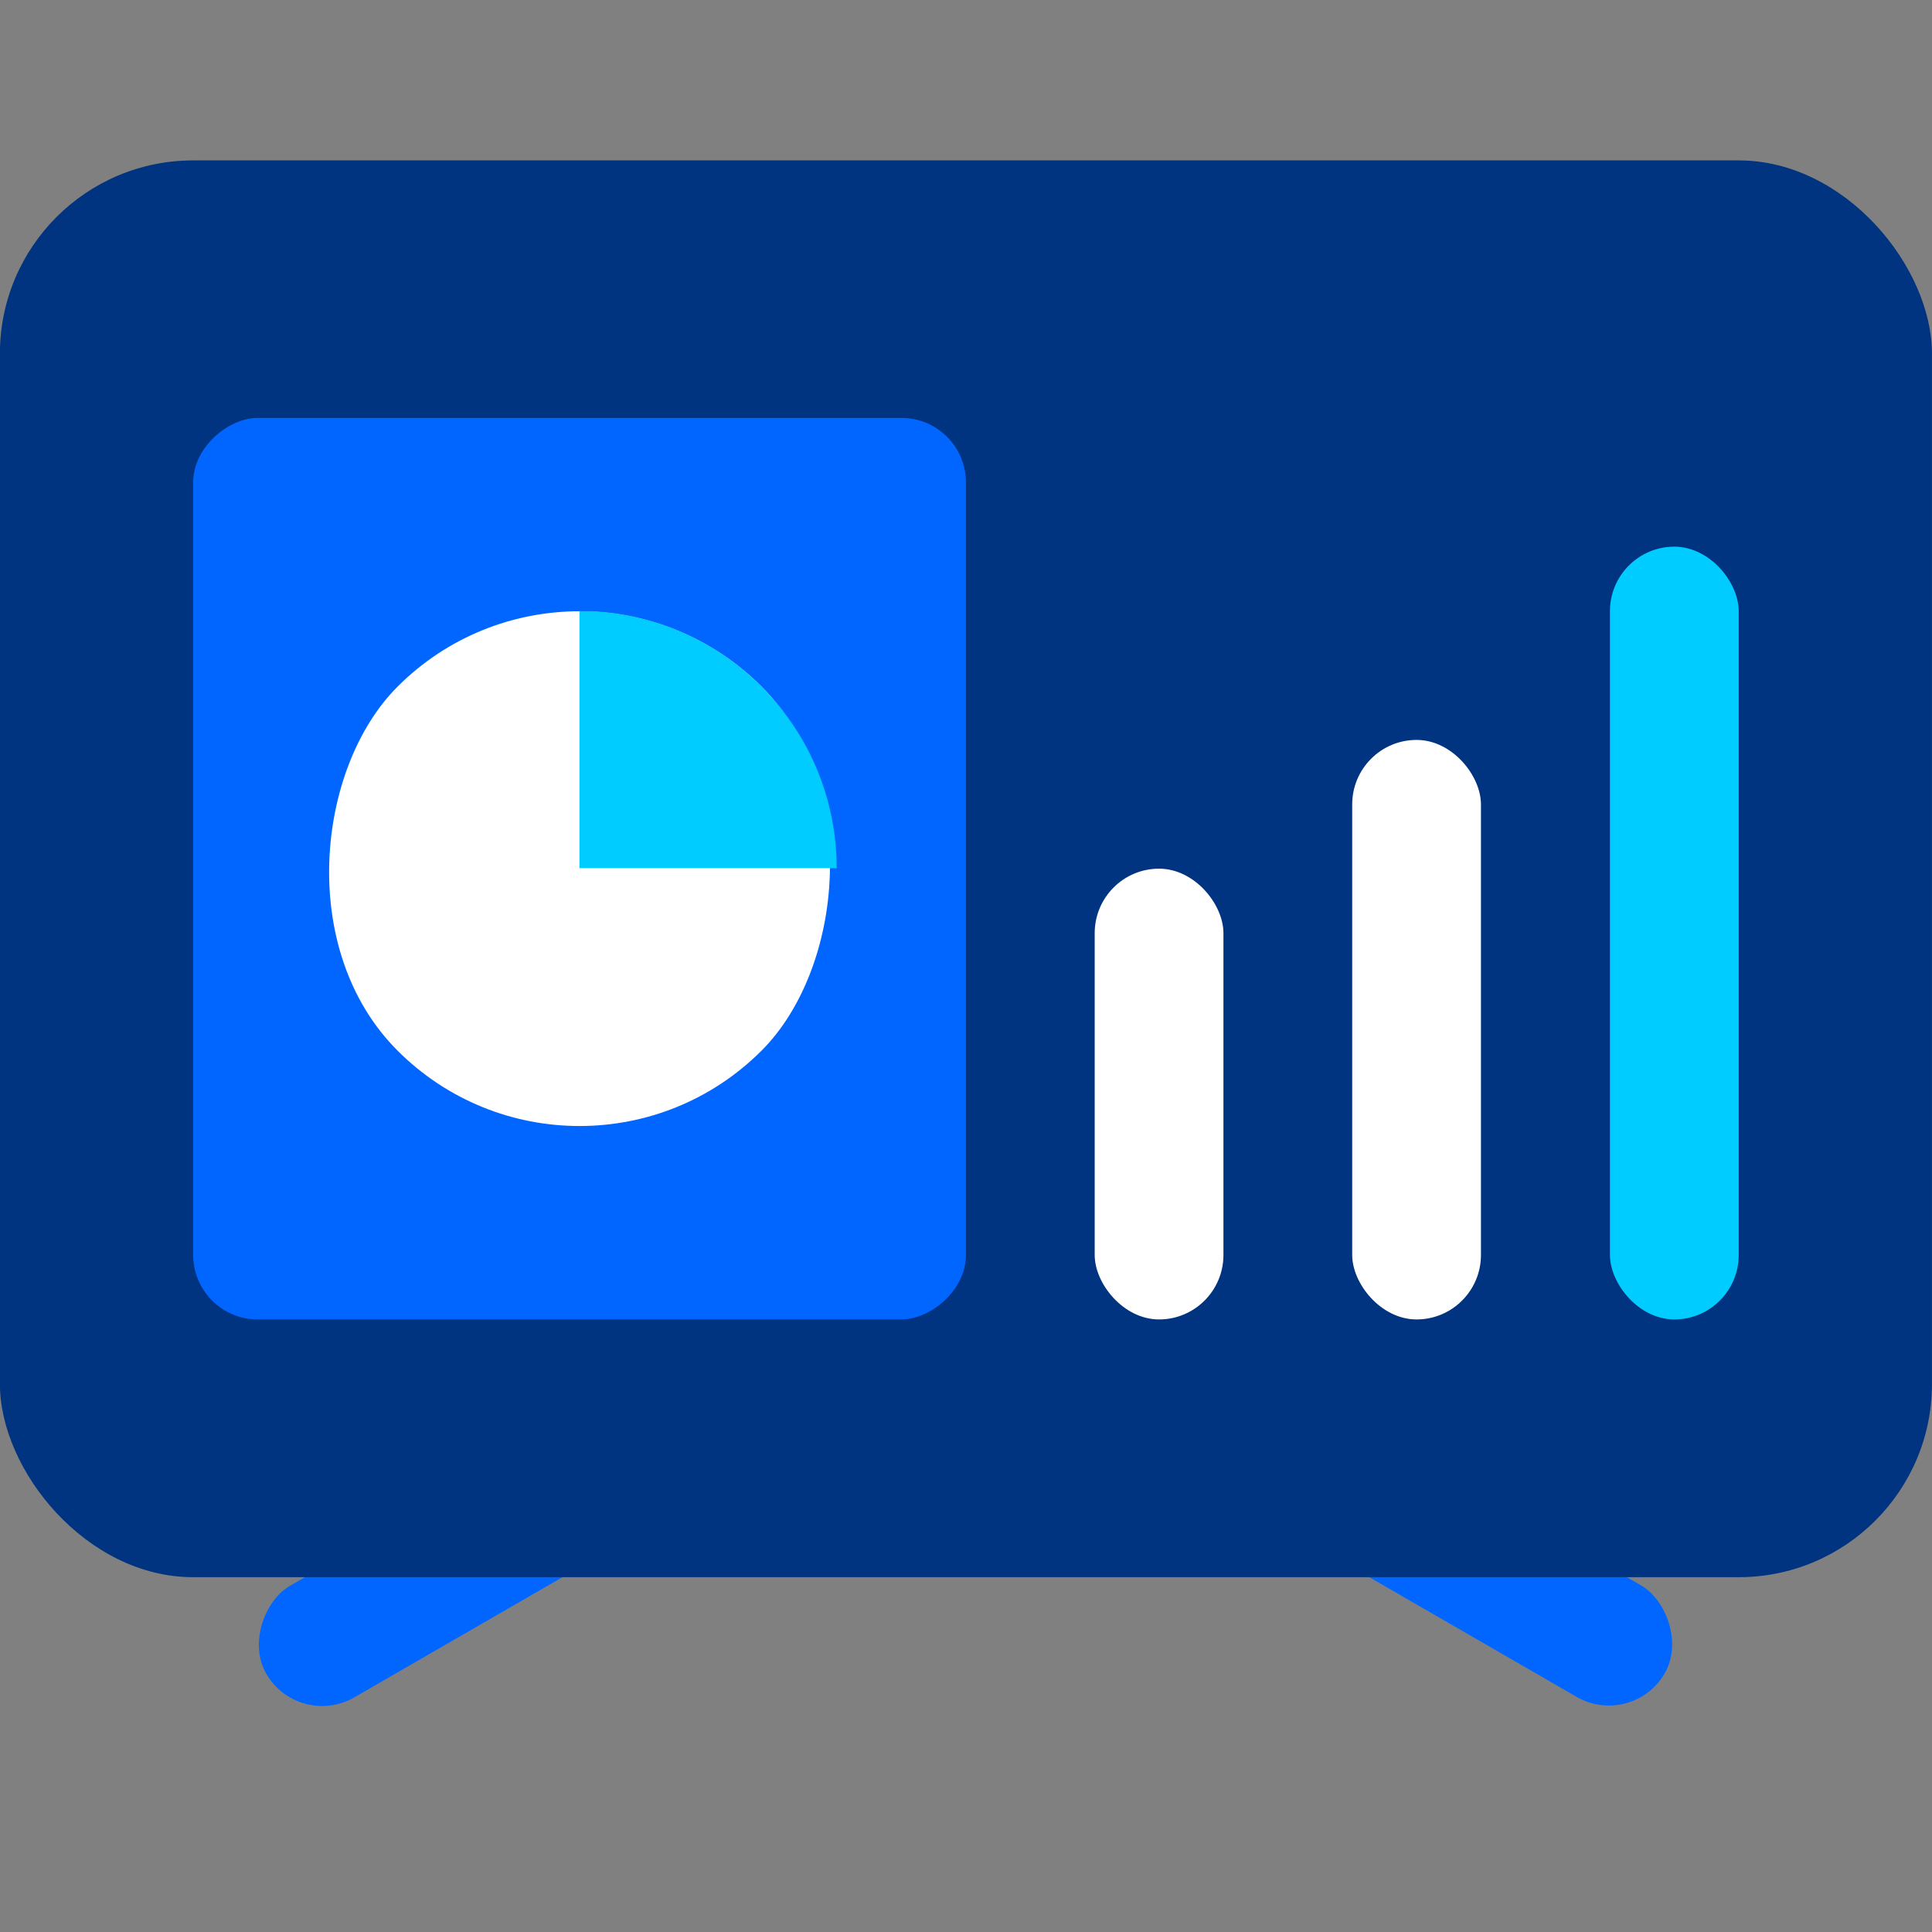
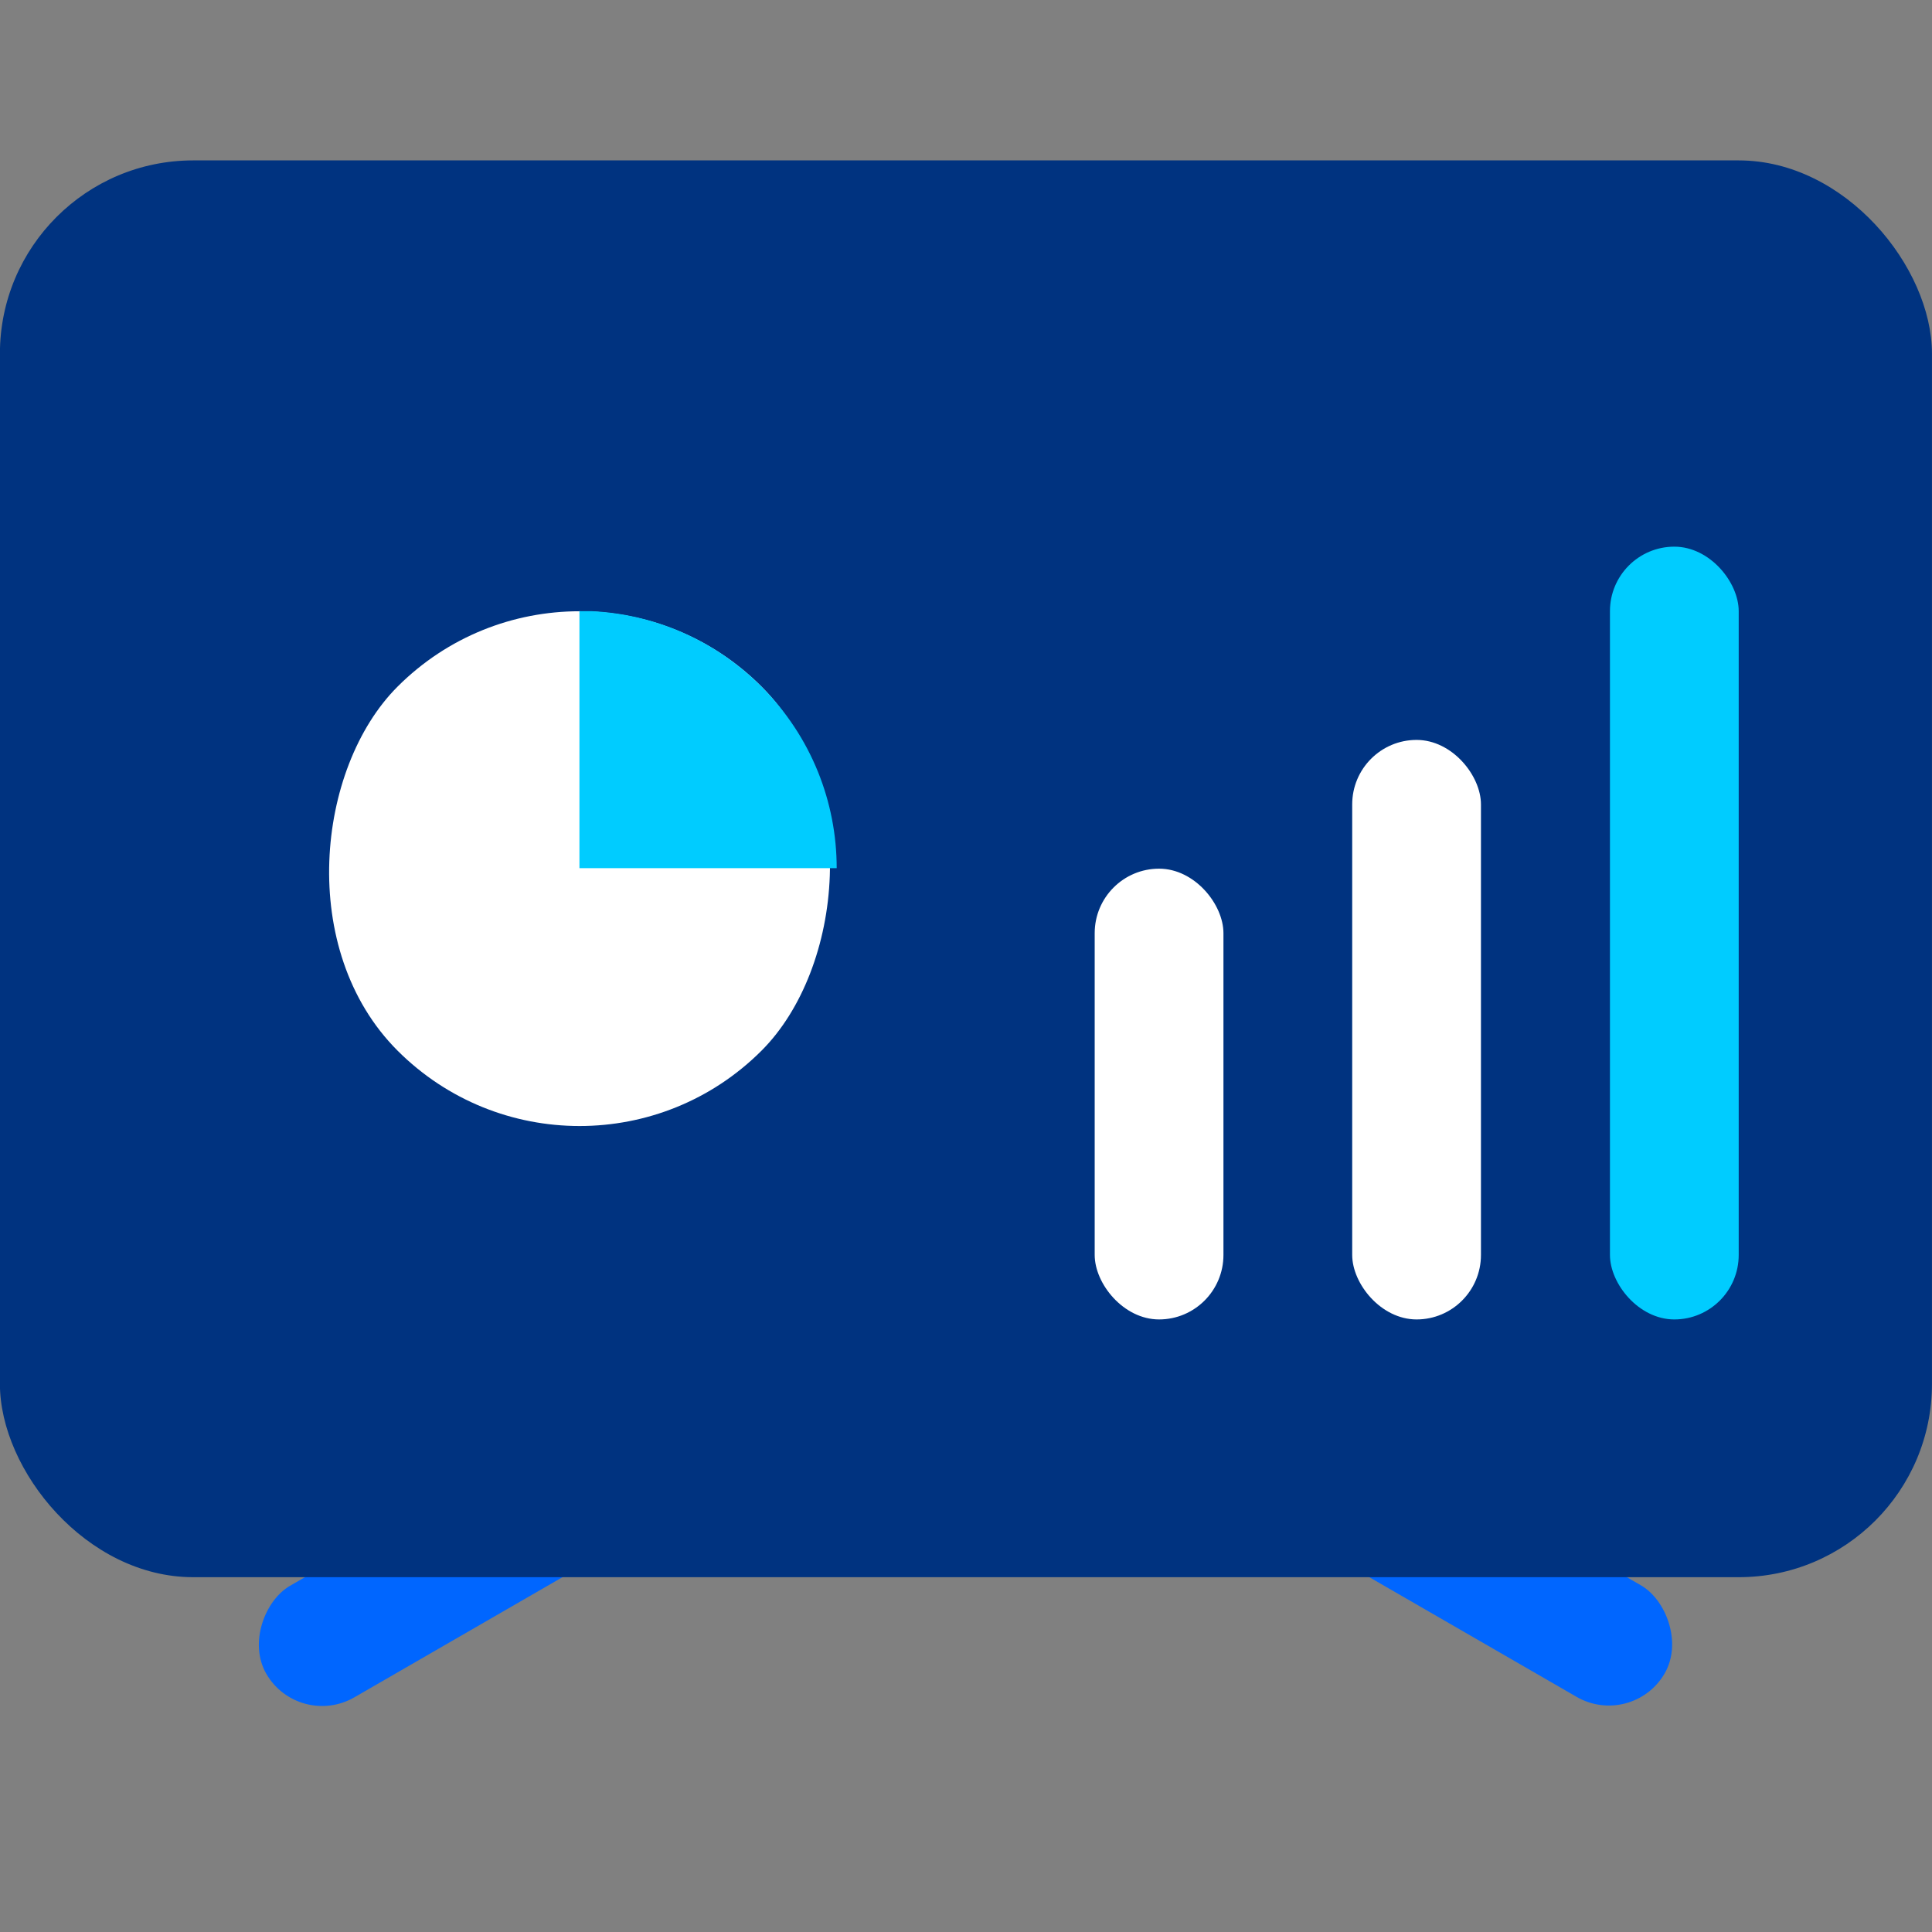
<svg xmlns="http://www.w3.org/2000/svg" xmlns:ns1="http://www.inkscape.org/namespaces/inkscape" xmlns:ns2="http://sodipodi.sourceforge.net/DTD/sodipodi-0.dtd" width="48mm" height="48mm" viewBox="0 0 48 48" version="1.1" id="svg1" ns1:version="1.3.2 (091e20e, 2023-11-25)" ns2:docname="TV-Dashboard.svg">
  <rect x="0" y="0" width="48" height="48" fill="#808080" stroke="none" />
  <ns2:namedview id="namedview1" pagecolor="#ffffff" bordercolor="#000000" borderopacity="0.25" ns1:showpageshadow="2" ns1:pageopacity="0.0" ns1:pagecheckerboard="0" ns1:deskcolor="#d1d1d1" ns1:document-units="mm" ns1:zoom="0.5946522" ns1:cx="401.91561" ns1:cy="30.269795" ns1:window-width="1312" ns1:window-height="449" ns1:window-x="1759" ns1:window-y="203" ns1:window-maximized="0" ns1:current-layer="layer1" />
  <defs id="defs1" />
  <g ns1:label="Layer 1" ns1:groupmode="layer" id="layer1">
    <g id="g23" transform="matrix(6.047,0,0,6.047,-14.4,-400.801)">
      <g id="g587" transform="translate(-63.765,-36.018)">
        <rect style="fill:#0066ff;fill-opacity:1;stroke:none;stroke-width:2" id="rect586" width="0.529" height="1.587" x="127.905" y="-5.231" transform="rotate(60)" rx="0.265" ry="0.265" />
        <rect style="fill:#0066ff;fill-opacity:1;stroke:none;stroke-width:2" id="rect587" width="0.529" height="1.587" x="57.79" y="116.211" transform="matrix(-0.5,0.866,0.866,0.5,0,0)" rx="0.265" ry="0.265" />
      </g>
      <rect style="fill:#003380;fill-opacity:1;stroke:#ff0000;stroke-width:0;stroke-dasharray:none" id="rect564-3" width="7.938" height="5.821" x="2.381" y="66.94" rx="0.794" ry="0.794" />
-       <rect style="fill:#0066ff;fill-opacity:1;stroke:none;stroke-width:6.928" id="rect178" width="3.704" height="3.175" x="67.998" y="-6.35" transform="rotate(90)" rx="0.265" ry="0.265" />
      <g id="g87" transform="translate(-12.032,-98.286)">
        <rect style="fill:#ffffff;fill-opacity:1;stroke:none;stroke-width:1.395" id="rect514-0-6" width="2.115" height="2.115" x="129.708" y="105.957" transform="rotate(45)" rx="2.646" ry="2.646" />
-         <path id="rect59-1" style="fill:#00ccff;fill-opacity:1;stroke:none;stroke-width:1.395" d="m 16.794,167.078 -2e-6,1.056 h 1.057 c -2e-6,-0.27 -0.103,-0.54 -0.31,-0.747 -0.194,-0.194 -0.444,-0.297 -0.697,-0.309 z" />
+         <path id="rect59-1" style="fill:#00ccff;fill-opacity:1;stroke:none;stroke-width:1.395" d="m 16.794,167.078 -2e-6,1.056 h 1.057 c -2e-6,-0.27 -0.103,-0.54 -0.31,-0.747 -0.194,-0.194 -0.444,-0.297 -0.697,-0.309 " />
      </g>
      <rect style="fill:#00ccff;fill-opacity:1;stroke:none;stroke-width:1.852" id="rect513-2-9" width="0.529" height="3.175" x="8.996" y="68.527" rx="0.265" ry="0.265" />
      <rect style="fill:#ffffff;fill-opacity:1;stroke:none;stroke-width:1.732" id="rect584" width="0.529" height="2.381" x="7.937" y="69.321" rx="0.265" ry="0.265" />
      <rect style="fill:#ffffff;fill-opacity:1;stroke:none;stroke-width:2" id="rect585" width="0.529" height="1.852" x="6.879" y="69.85" rx="0.265" ry="0.265" />
    </g>
  </g>
</svg>